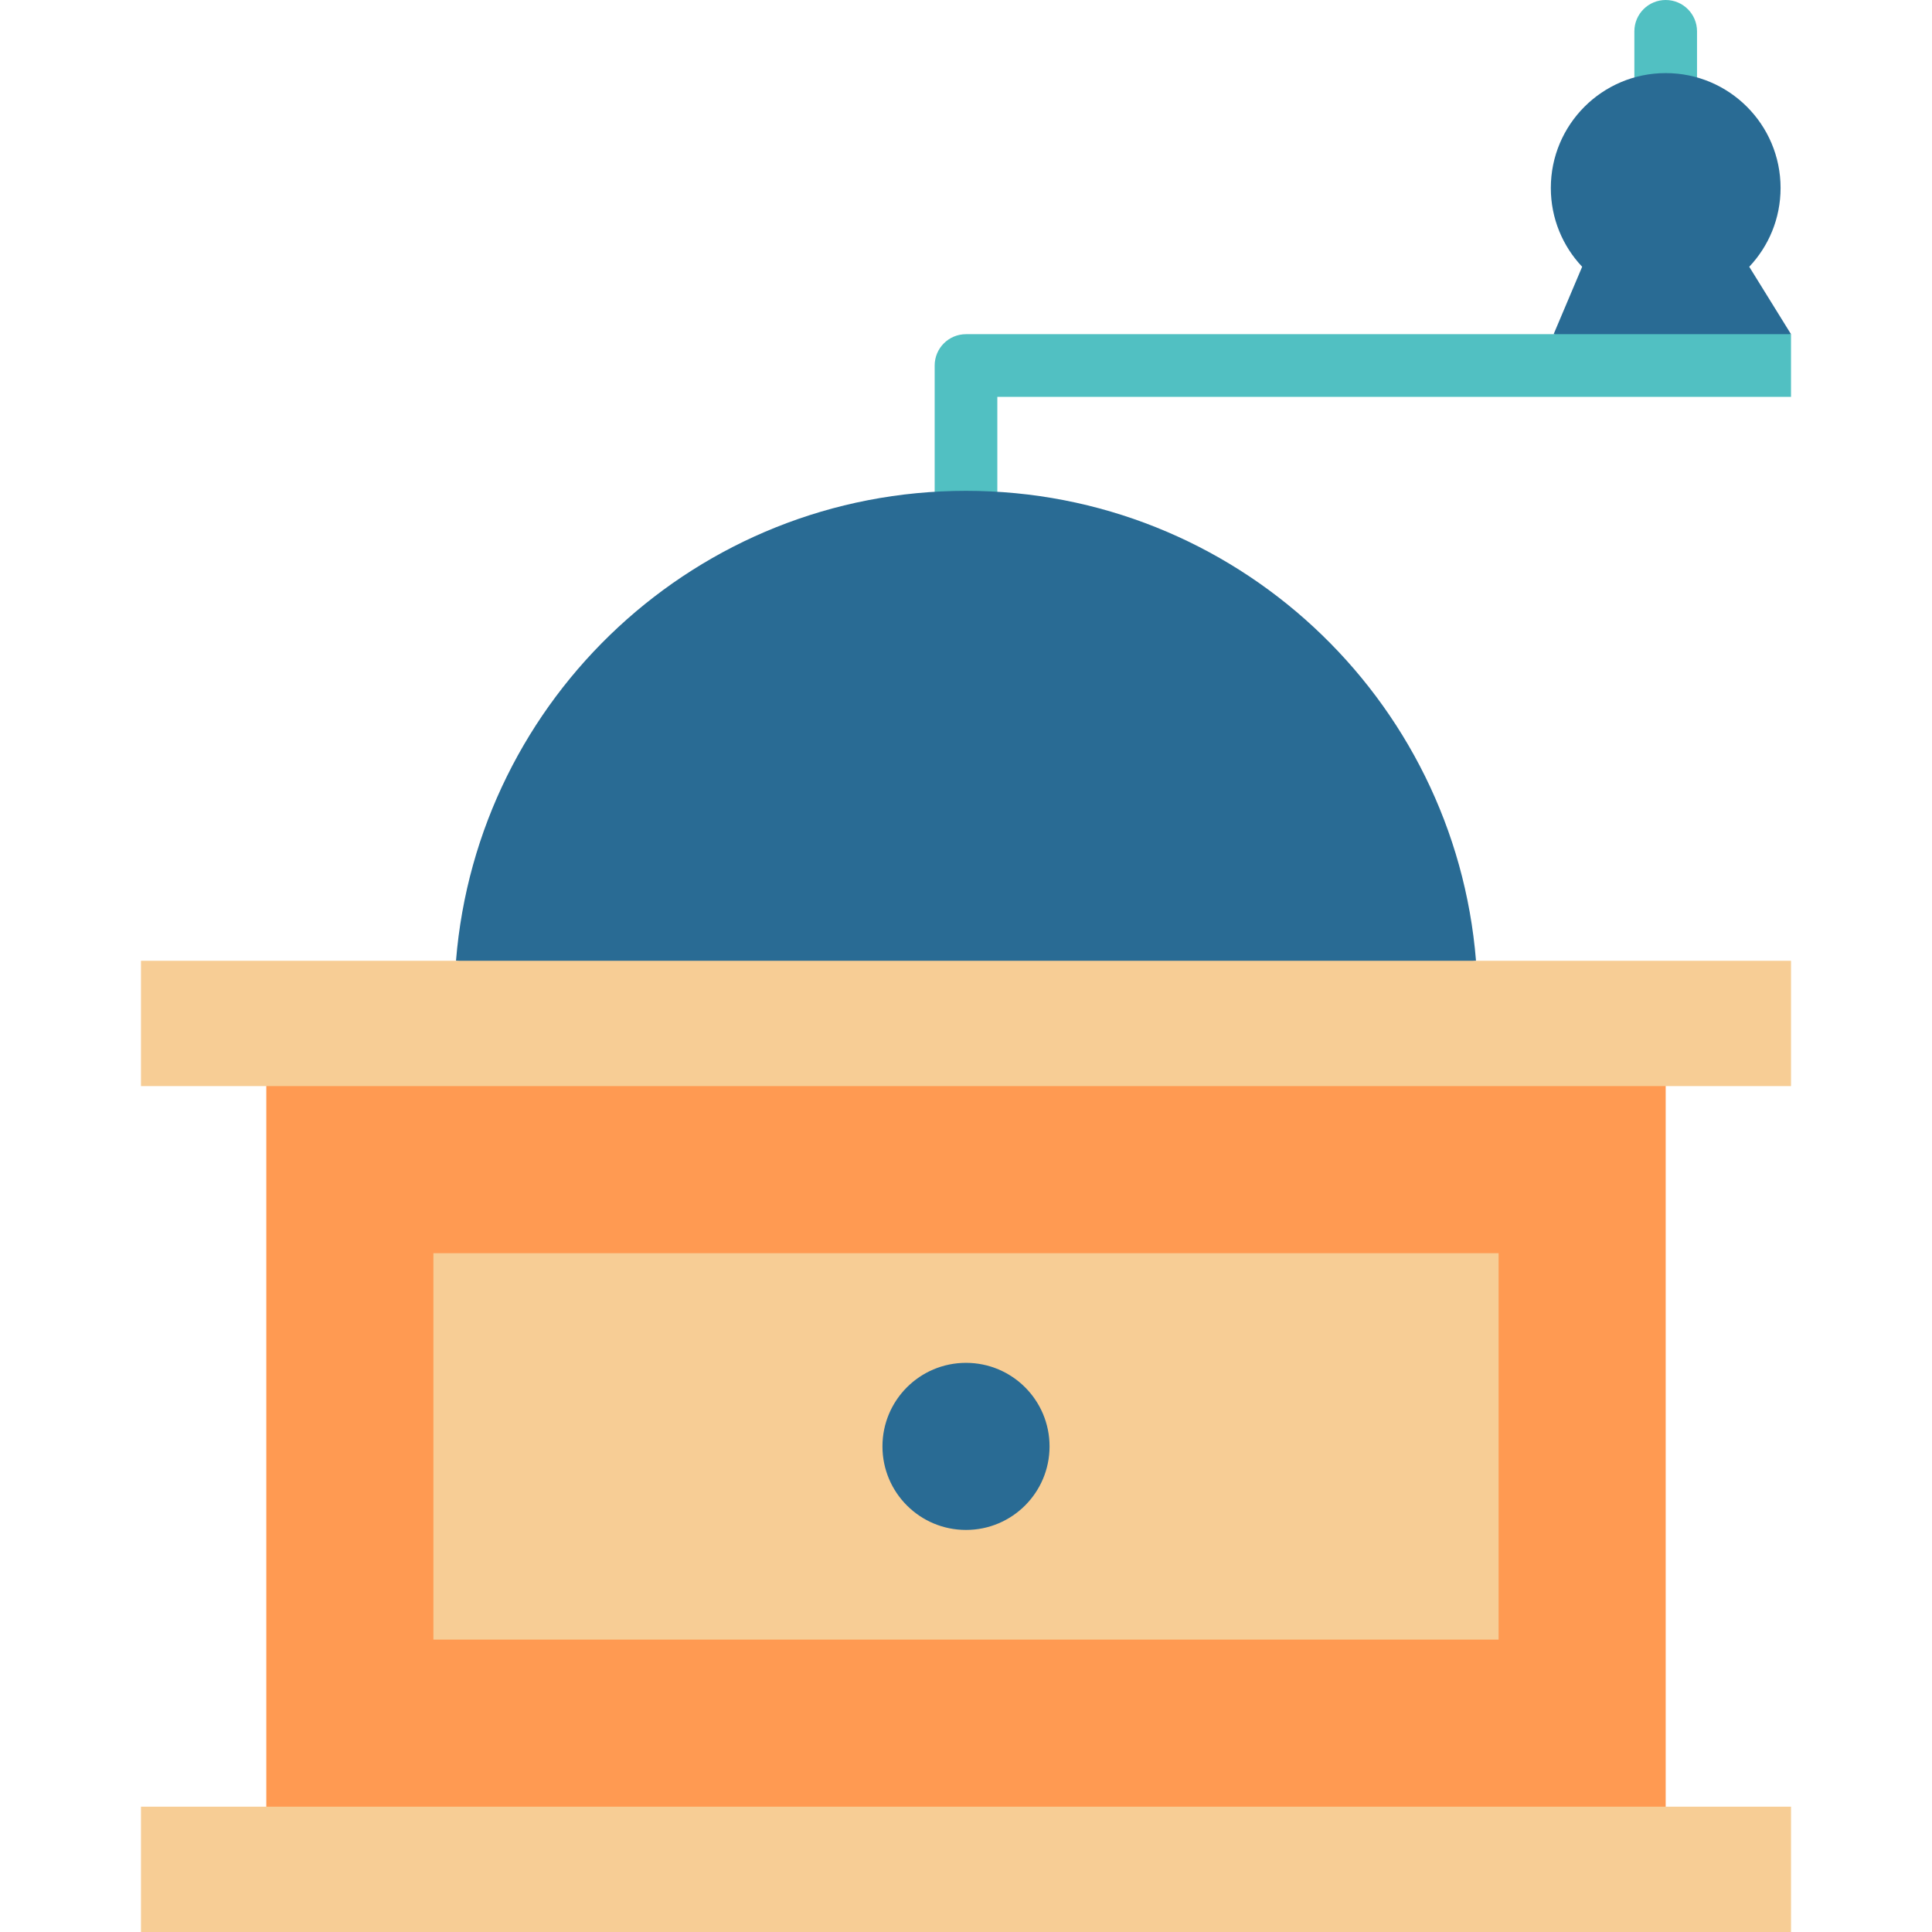
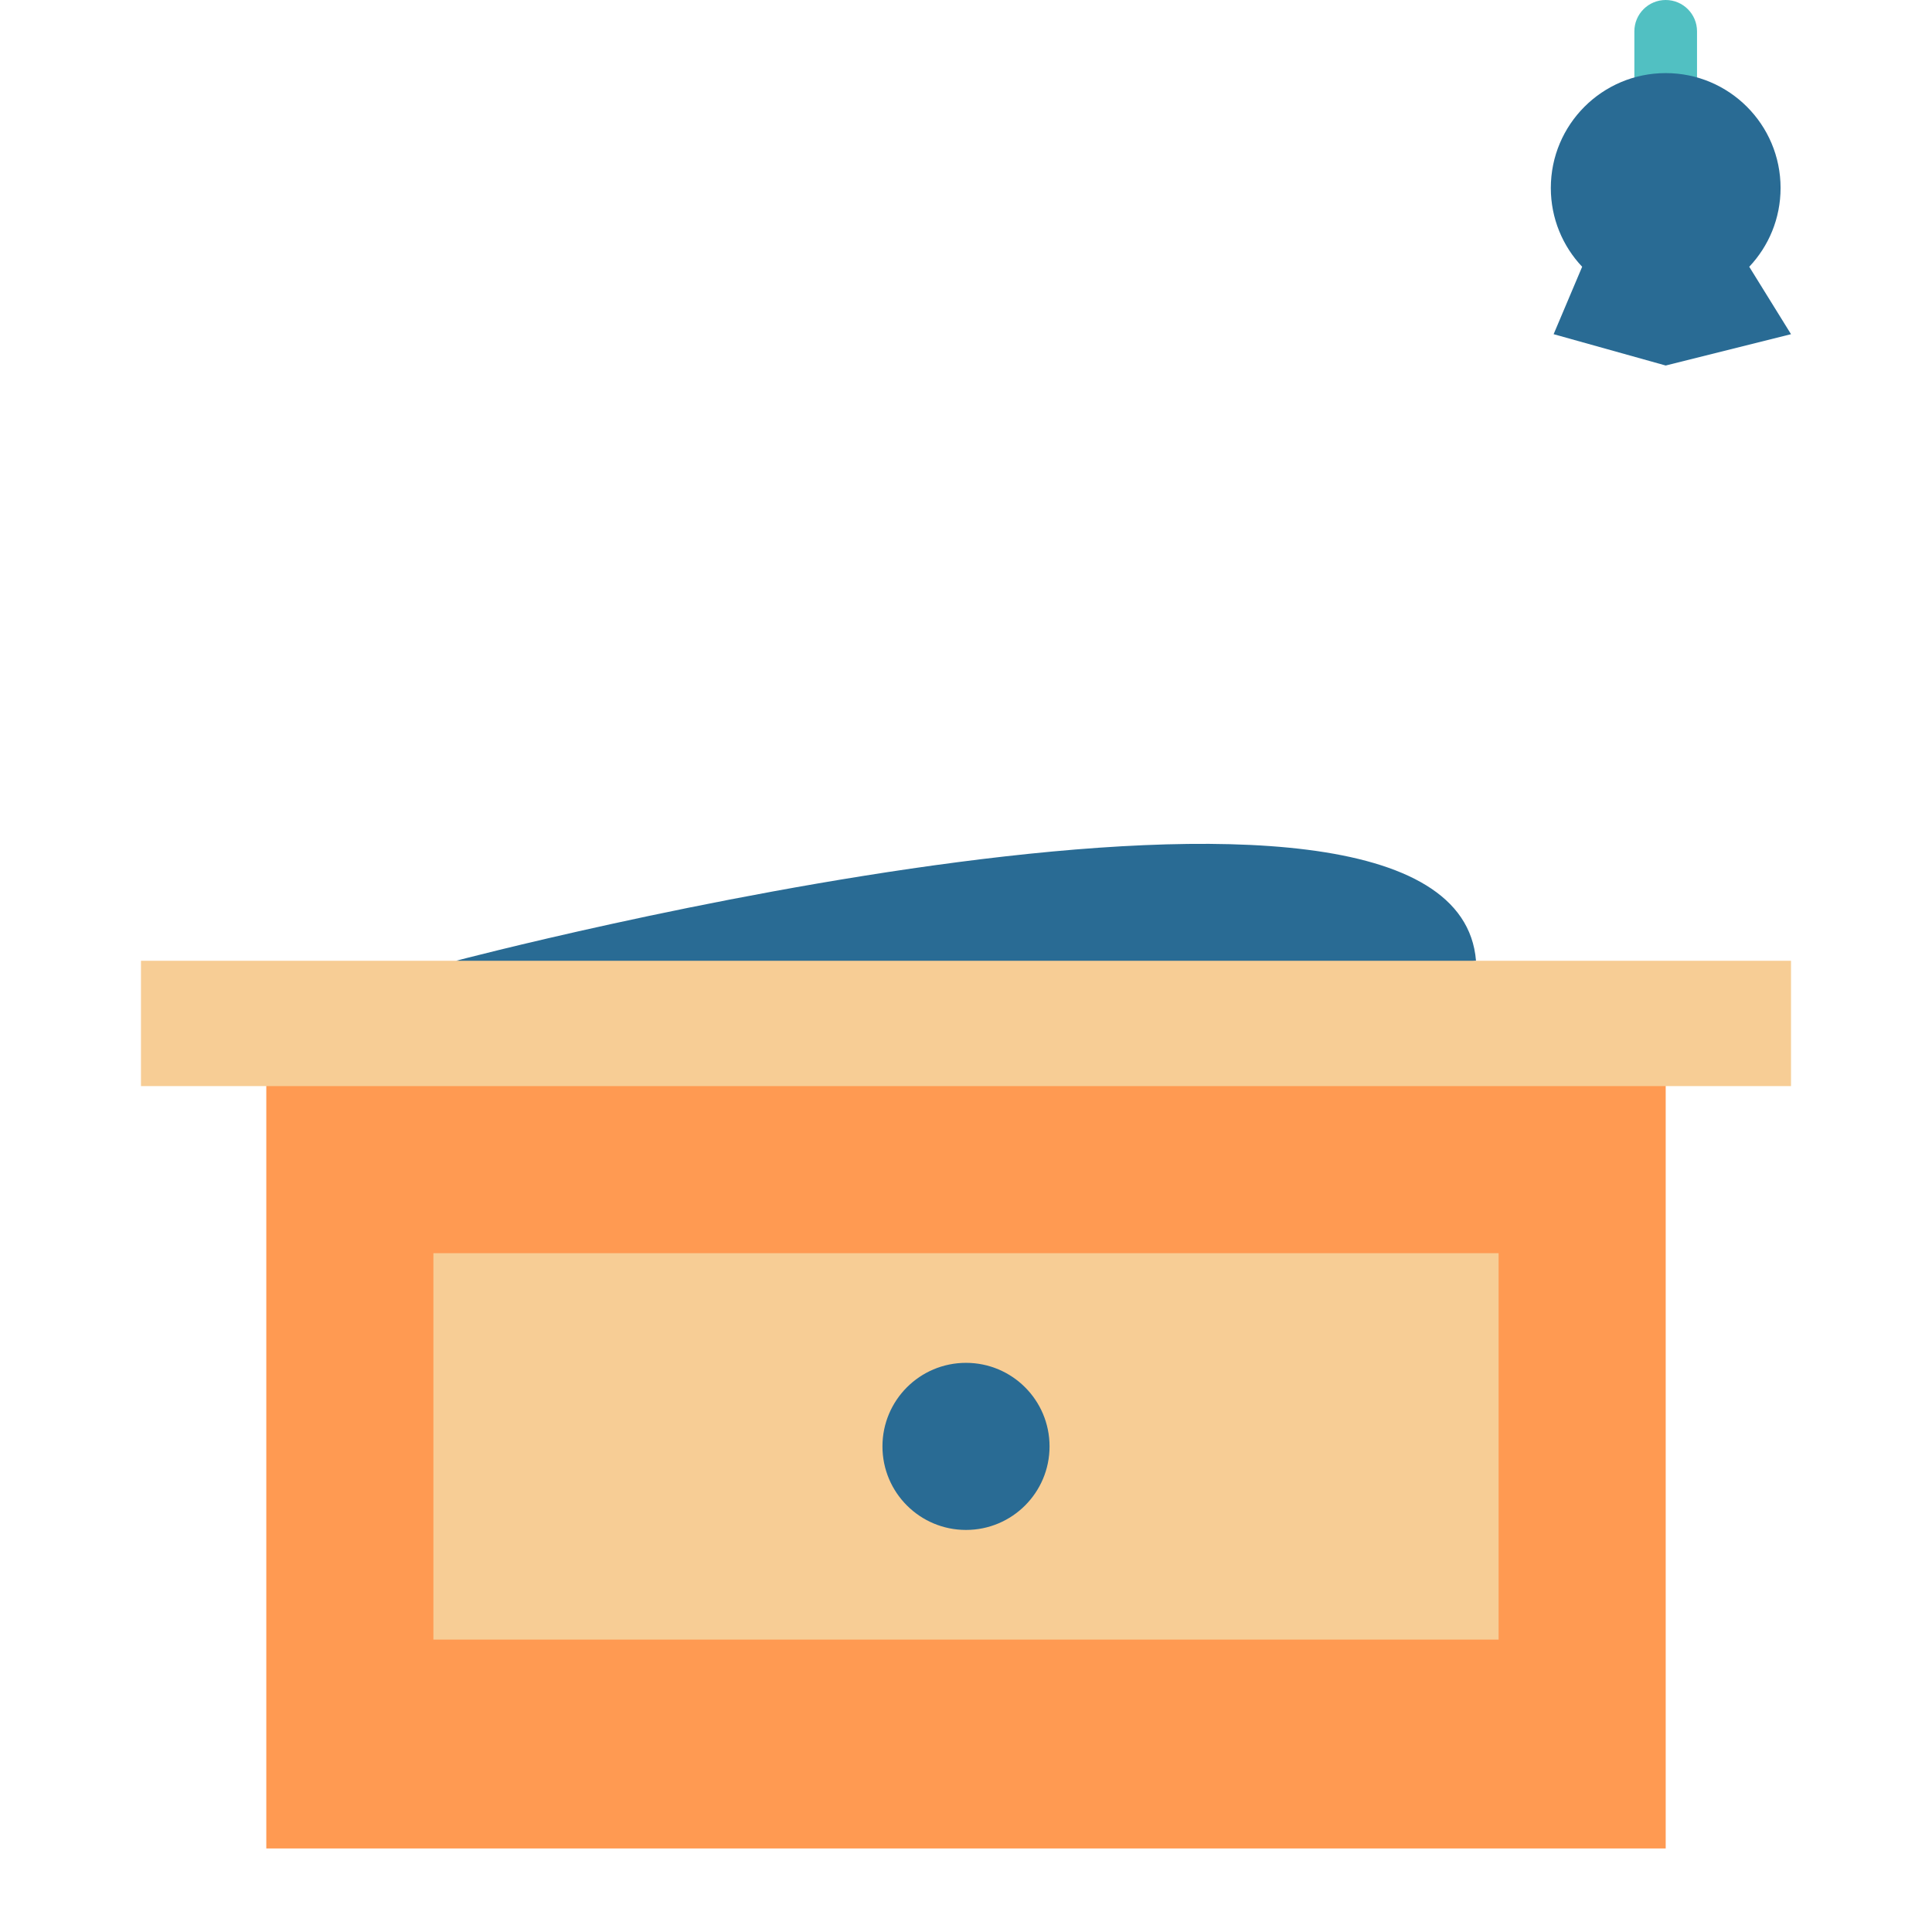
<svg xmlns="http://www.w3.org/2000/svg" version="1.1" id="Layer_1" x="0px" y="0px" viewBox="0 0 512 512" style="enable-background:new 0 0 512 512;" xml:space="preserve">
  <path style="fill:#51C0C2;" d="M441.427,0c-4.586,0-8.303,3.717-8.303,8.303v22.141h16.605V8.303C449.73,3.717,446.013,0,441.427,0z  " />
  <path style="fill:#296B94;" d="M463.568,70.695l11.07,17.867l-33.211,8.303l-29.699-8.303l7.559-17.867  c-5.148-5.447-8.303-12.797-8.303-20.879c0-16.816,13.628-30.443,30.443-30.443S471.87,33,471.87,49.816  C471.87,57.898,468.715,65.248,463.568,70.695z" />
-   <path style="fill:#51C0C2;" d="M256,88.562c-4.586,0-8.303,3.717-8.303,8.303v66.422h16.605v-58.119h210.335V88.562H256z" />
-   <path style="fill:#296B94;" d="M391.157,254.616L256,276.757l-135.157-22.141c5.635-69.721,63.986-124.541,135.157-124.541  S385.522,184.896,391.157,254.616z" />
+   <path style="fill:#296B94;" d="M391.157,254.616L256,276.757l-135.157-22.141S385.522,184.896,391.157,254.616z" />
  <path style="fill:#FF9A52;" d="M441.427,276.757v213.103H70.573V276.757H441.427z" />
  <g>
-     <rect x="37.362" y="478.789" style="fill:#F7CD95;" width="437.276" height="33.211" />
    <rect x="37.362" y="254.616" style="fill:#F7CD95;" width="437.276" height="33.211" />
    <path style="fill:#F7CD95;" d="M397.146,332.108v102.4H114.854v-102.4H397.146z" />
  </g>
  <path style="fill:#296B94;" d="M256,361.168c12.233,0,22.141,9.908,22.141,22.141s-9.908,22.141-22.141,22.141  c-12.233,0-22.141-9.908-22.141-22.141S243.767,361.168,256,361.168z" />
  <g>
</g>
  <g>
</g>
  <g>
</g>
  <g>
</g>
  <g>
</g>
  <g>
</g>
  <g>
</g>
  <g>
</g>
  <g>
</g>
  <g>
</g>
  <g>
</g>
  <g>
</g>
  <g>
</g>
  <g>
</g>
  <g>
</g>
</svg>